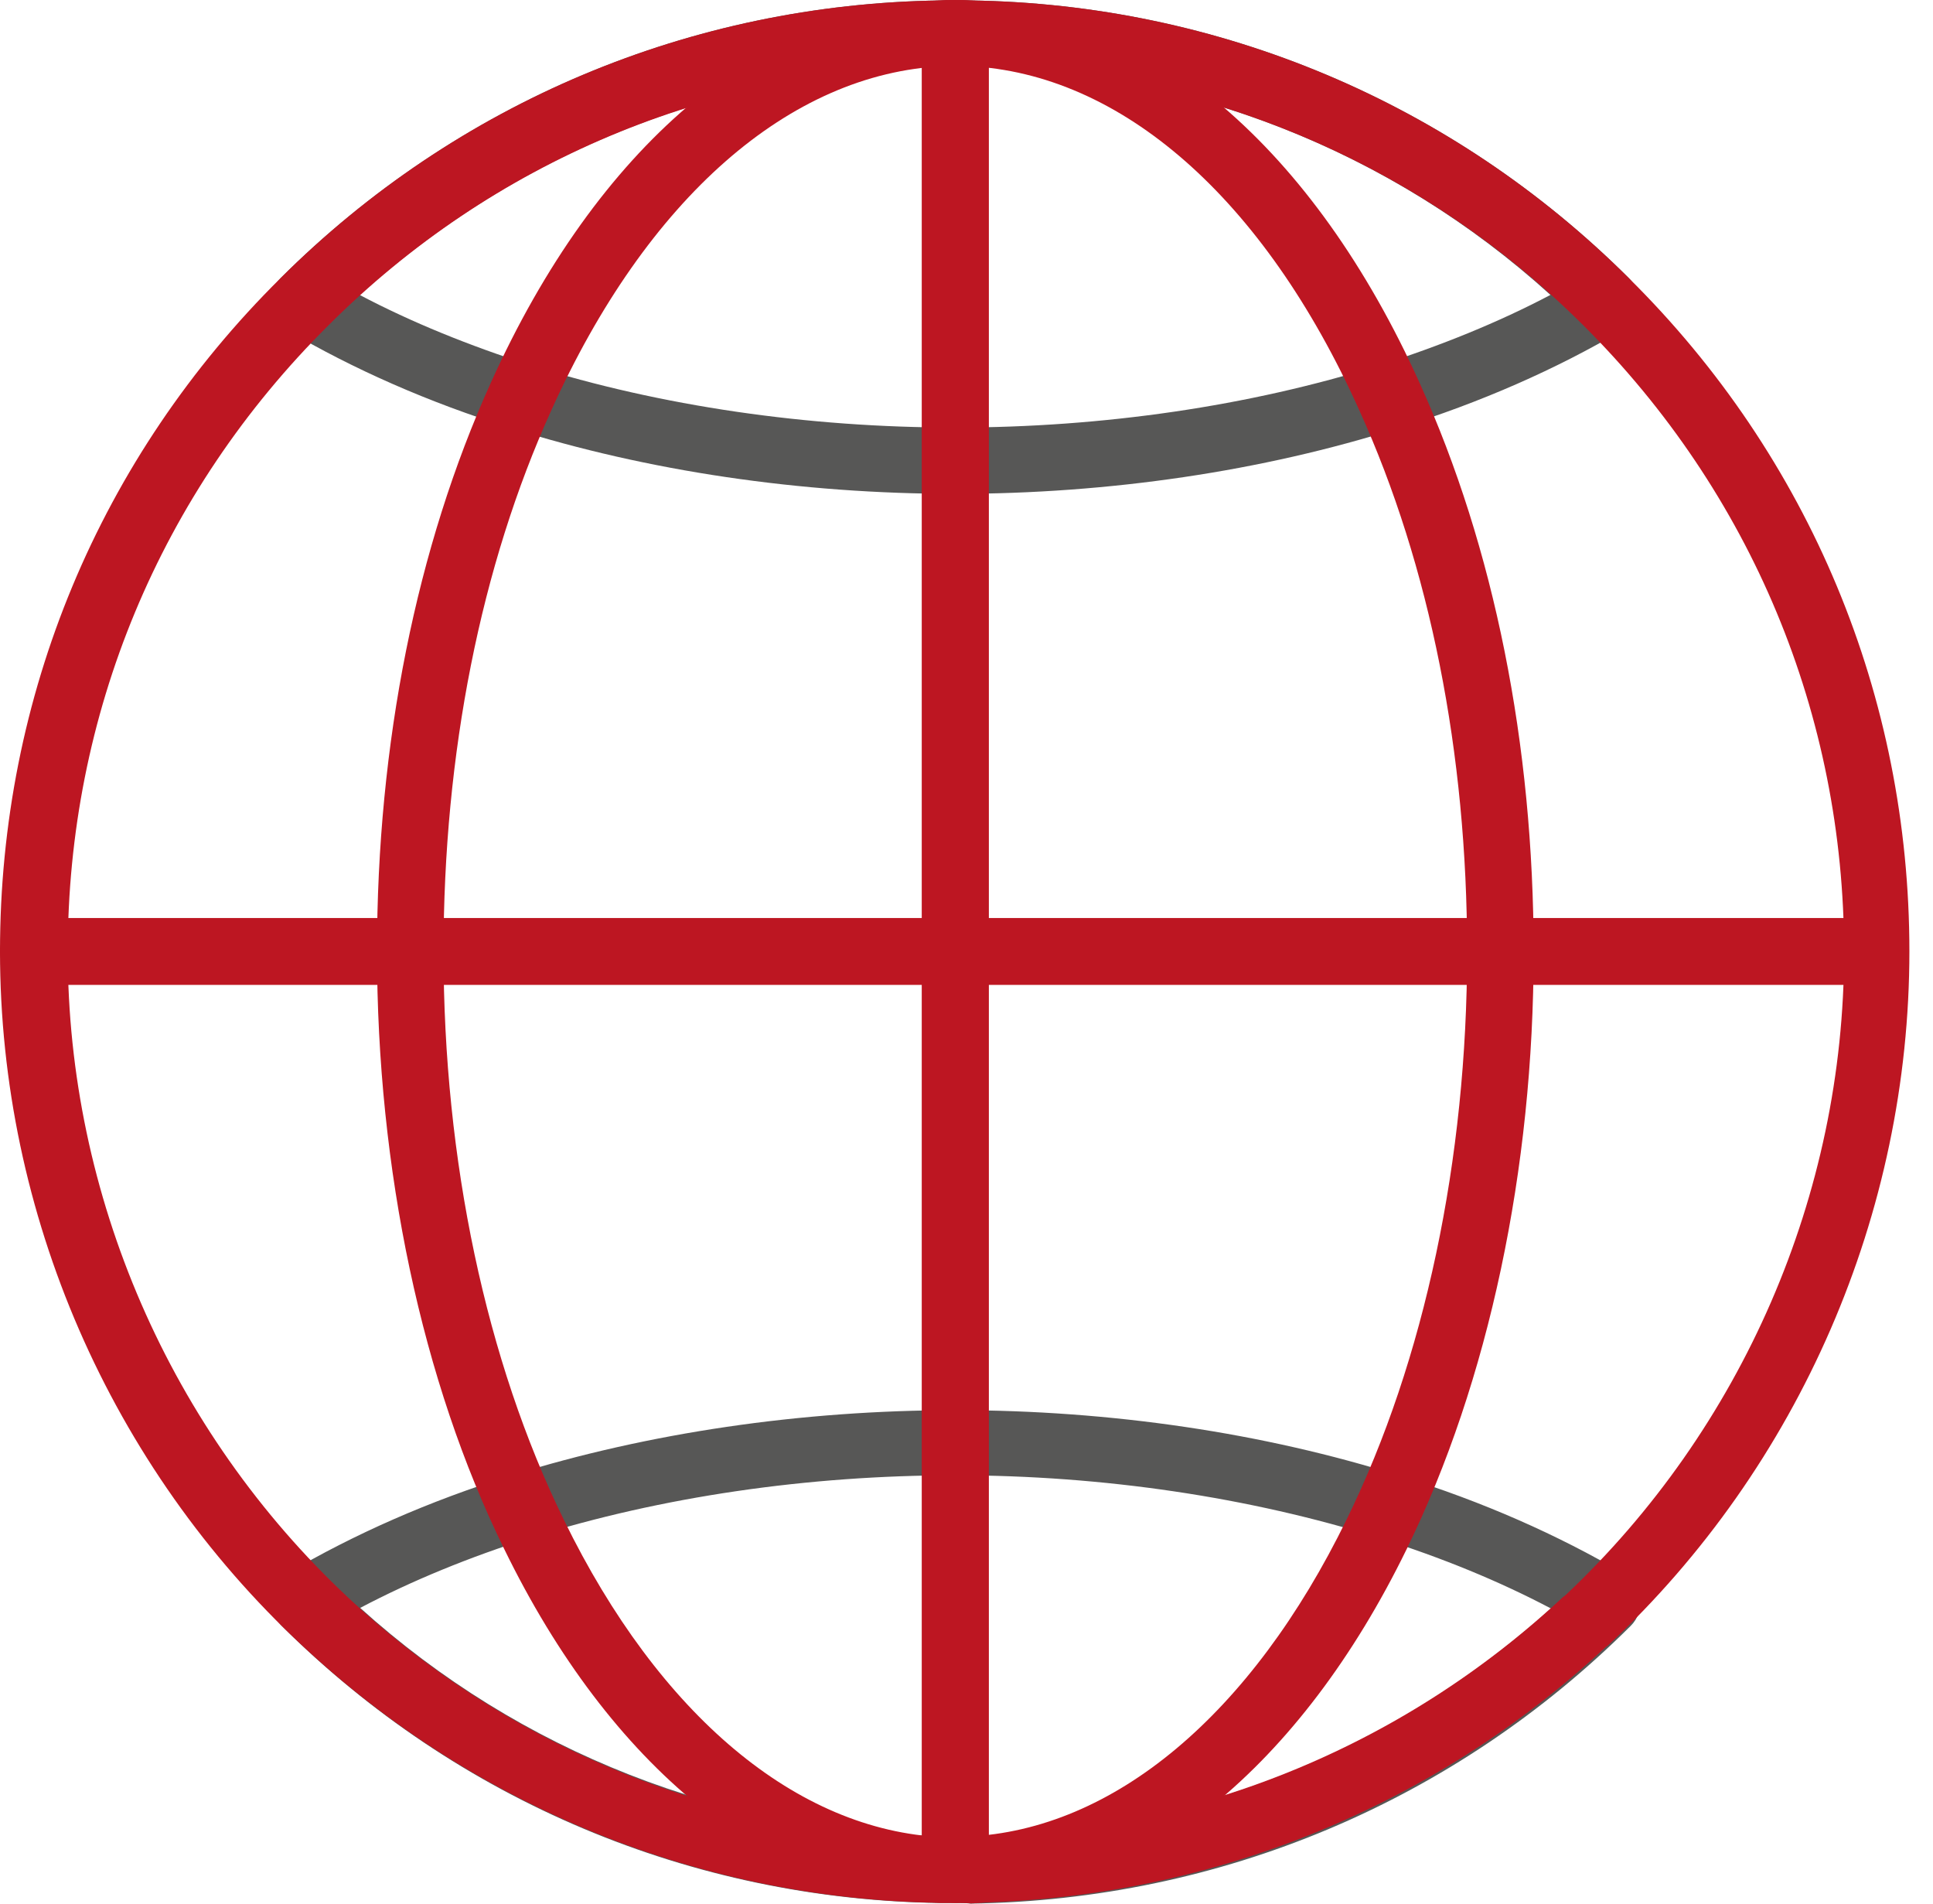
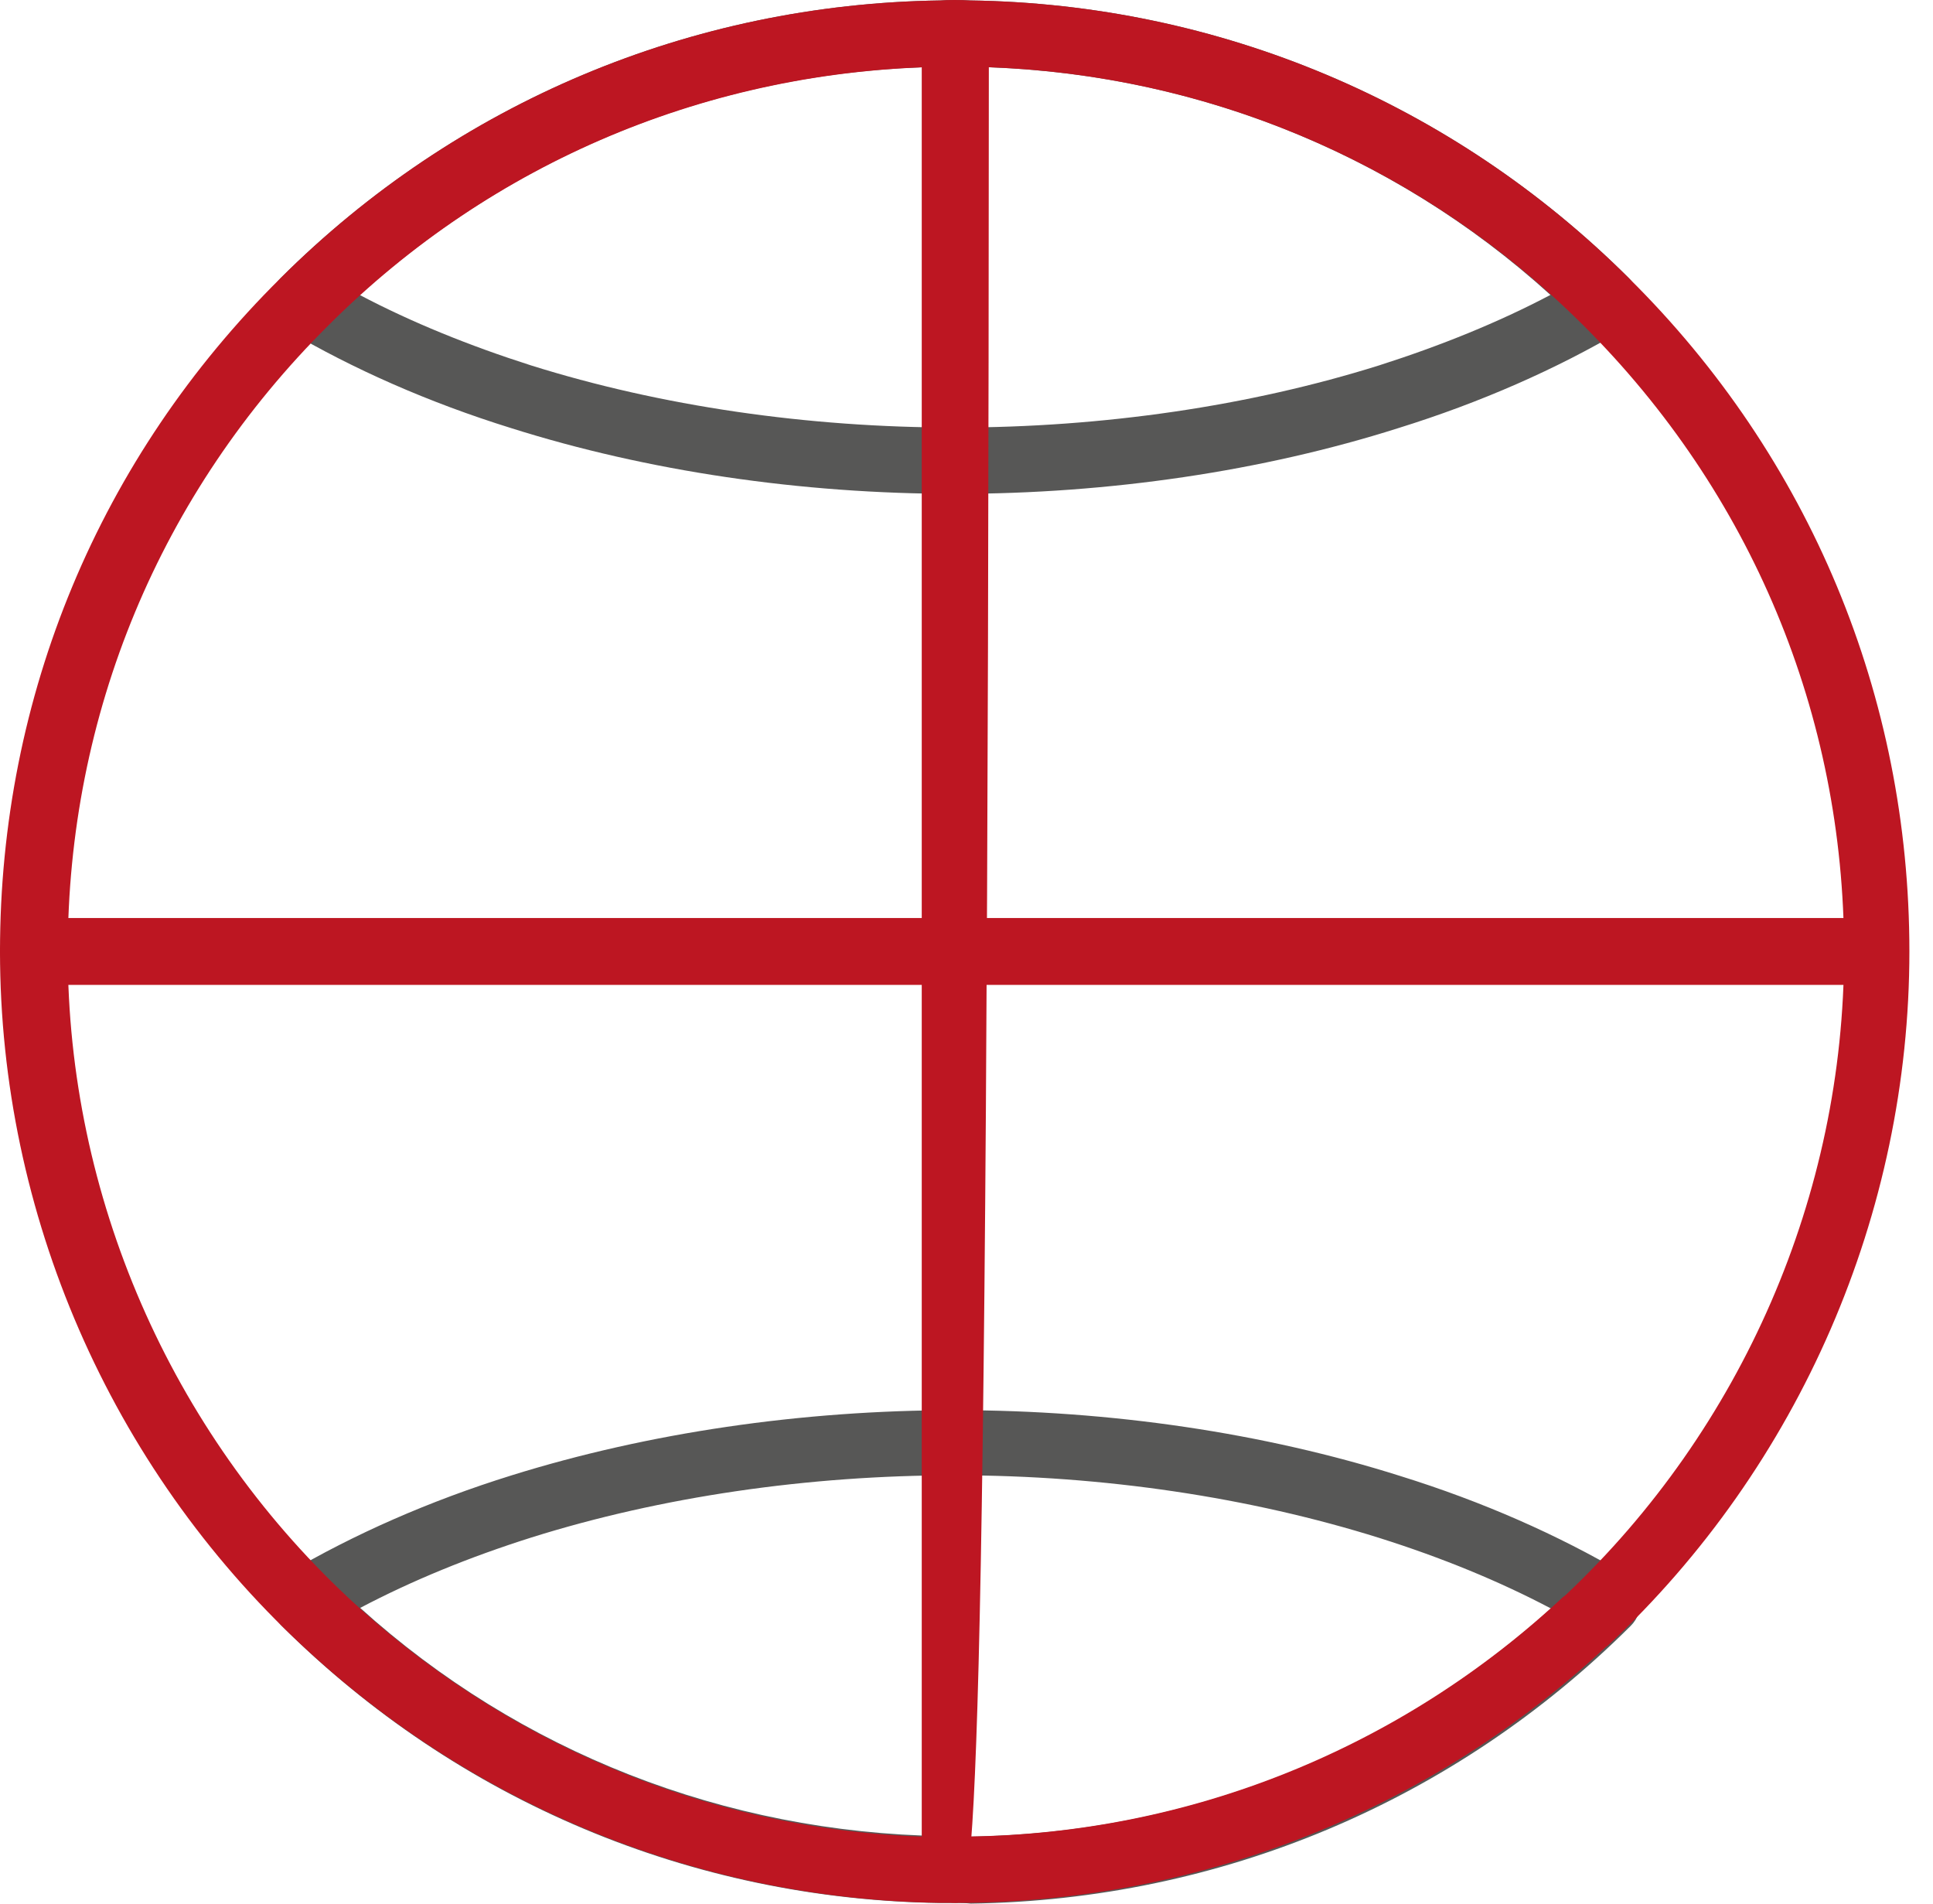
<svg xmlns="http://www.w3.org/2000/svg" width="65" height="64" viewBox="0 0 65 64" fill="none">
  <path d="M32.125 16.603C26.925 16.603 21.766 15.839 17.191 14.394C14.41 13.53 11.871 12.406 9.654 11.1C9.352 10.92 9.15 10.619 9.11 10.277C9.07 9.936 9.191 9.594 9.433 9.353C15.358 3.449 23.237 0.135 31.621 0.015C31.883 -0.005 32.285 -0.005 32.629 0.015C40.971 0.135 48.852 3.449 54.776 9.353C55.018 9.594 55.139 9.936 55.098 10.277C55.058 10.619 54.856 10.92 54.554 11.1C52.338 12.406 49.798 13.53 47.017 14.394C42.463 15.839 37.304 16.603 32.125 16.603ZM12.093 9.915C13.846 10.839 15.781 11.622 17.857 12.285C22.209 13.651 27.147 14.374 32.125 14.374C37.082 14.374 42.019 13.651 46.372 12.285C48.448 11.622 50.383 10.839 52.136 9.915C46.776 5.055 39.883 2.345 32.568 2.244C32.387 2.244 32.266 2.244 32.104 2.244C31.963 2.244 31.822 2.244 31.681 2.244C24.366 2.345 17.474 5.055 12.093 9.915Z" fill="#575756" />
  <path d="M32.123 63.978C31.942 63.978 31.761 63.978 31.599 63.978C23.256 63.857 15.377 60.544 9.452 54.64C9.21 54.399 9.089 54.057 9.129 53.716C9.169 53.375 9.371 53.073 9.673 52.893C11.89 51.587 14.43 50.463 17.21 49.599C21.785 48.173 26.944 47.41 32.144 47.41C37.343 47.41 42.502 48.173 47.077 49.62C49.857 50.483 52.397 51.608 54.614 52.913C54.916 53.094 55.117 53.395 55.158 53.736C55.198 54.078 55.078 54.419 54.836 54.66C48.911 60.564 41.031 63.878 32.647 63.998C32.466 63.978 32.284 63.978 32.123 63.978ZM32.123 61.749C32.265 61.749 32.405 61.749 32.547 61.749C39.882 61.649 46.774 58.938 52.155 54.078C50.402 53.154 48.487 52.37 46.391 51.708C42.039 50.342 37.101 49.599 32.123 49.599C27.166 49.599 22.229 50.322 17.875 51.688C15.78 52.351 13.865 53.134 12.112 54.057C17.472 58.897 24.364 61.609 31.68 61.729C31.821 61.749 31.962 61.749 32.123 61.749Z" fill="#575756" />
-   <path d="M32.124 63.972C31.499 63.972 30.995 63.471 30.995 62.848V1.199C30.995 0.576 31.499 0.074 32.124 0.074C32.748 0.074 33.252 0.576 33.252 1.199V62.868C33.232 63.49 32.728 63.972 32.124 63.972Z" fill="#BD1622" />
+   <path d="M32.124 63.972C31.499 63.972 30.995 63.471 30.995 62.848V1.199C30.995 0.576 31.499 0.074 32.124 0.074C32.748 0.074 33.252 0.576 33.252 1.199C33.232 63.49 32.728 63.972 32.124 63.972Z" fill="#BD1622" />
  <path d="M62.352 33.112H1.129C0.504 33.112 0 32.61 0 31.988C0 31.365 0.504 30.863 1.129 30.863H62.352C62.977 30.863 63.481 31.365 63.481 31.988C63.481 32.61 62.977 33.112 62.352 33.112Z" fill="#BD1622" />
  <path d="M32.124 63.973C31.942 63.973 31.761 63.973 31.599 63.973C23.639 63.853 16.002 60.781 10.157 55.319C3.708 49.314 0 40.8 0 31.984C0 23.41 3.346 15.377 9.432 9.353C15.357 3.449 23.236 0.135 31.62 0.015C31.882 -0.005 32.285 -0.005 32.627 0.015C40.971 0.135 48.85 3.449 54.775 9.353C60.861 15.377 64.206 23.429 64.206 31.984C64.206 40.78 60.518 49.294 54.07 55.319C54.05 55.339 54.009 55.358 53.989 55.379C48.165 60.801 40.567 63.853 32.587 63.973C32.466 63.973 32.285 63.973 32.124 63.973ZM32.124 61.744C32.265 61.744 32.405 61.744 32.547 61.744C40.023 61.644 47.117 58.772 52.558 53.692C52.579 53.672 52.619 53.652 52.639 53.632C58.584 48.029 62.01 40.157 62.01 32.004C62.01 24.032 58.886 16.562 53.243 10.939C47.742 5.457 40.406 2.364 32.607 2.244C32.426 2.244 32.305 2.244 32.144 2.244C32.003 2.244 31.861 2.244 31.72 2.244C23.881 2.364 16.546 5.437 11.044 10.939C5.381 16.562 2.278 24.032 2.278 32.004C2.278 40.197 5.723 48.109 11.709 53.712C17.15 58.792 24.244 61.664 31.68 61.764C31.841 61.744 31.982 61.764 32.124 61.744Z" fill="#BD1622" />
-   <path d="M32.124 63.973C31.943 63.973 31.761 63.973 31.6 63.973C25.856 63.732 20.516 59.395 16.949 52.065C14.188 46.443 12.677 39.313 12.677 31.984C12.677 24.996 14.007 18.389 16.505 12.867C20.073 4.955 25.574 0.276 31.6 0.015C31.922 -0.005 32.305 -0.005 32.648 0.015C38.674 0.276 44.176 4.975 47.742 12.887C50.241 18.409 51.571 25.016 51.571 32.004C51.571 39.313 50.06 46.443 47.299 52.085C43.732 59.395 38.391 63.752 32.648 63.993C32.466 63.973 32.285 63.973 32.124 63.973ZM32.124 61.744C32.265 61.744 32.406 61.744 32.547 61.744C37.445 61.523 42.079 57.648 45.284 51.081C47.904 45.74 49.334 38.972 49.334 31.984C49.334 25.317 48.085 19.032 45.707 13.79C42.502 6.662 37.706 2.465 32.568 2.224C32.426 2.224 32.285 2.224 32.144 2.224C32.003 2.224 31.862 2.224 31.721 2.224C26.541 2.465 21.745 6.682 18.541 13.79C16.163 19.032 14.914 25.337 14.914 32.004C14.914 38.993 16.344 45.76 18.964 51.102C22.169 57.668 26.803 61.544 31.701 61.764C31.841 61.744 31.983 61.744 32.124 61.744Z" fill="#BD1622" />
</svg>